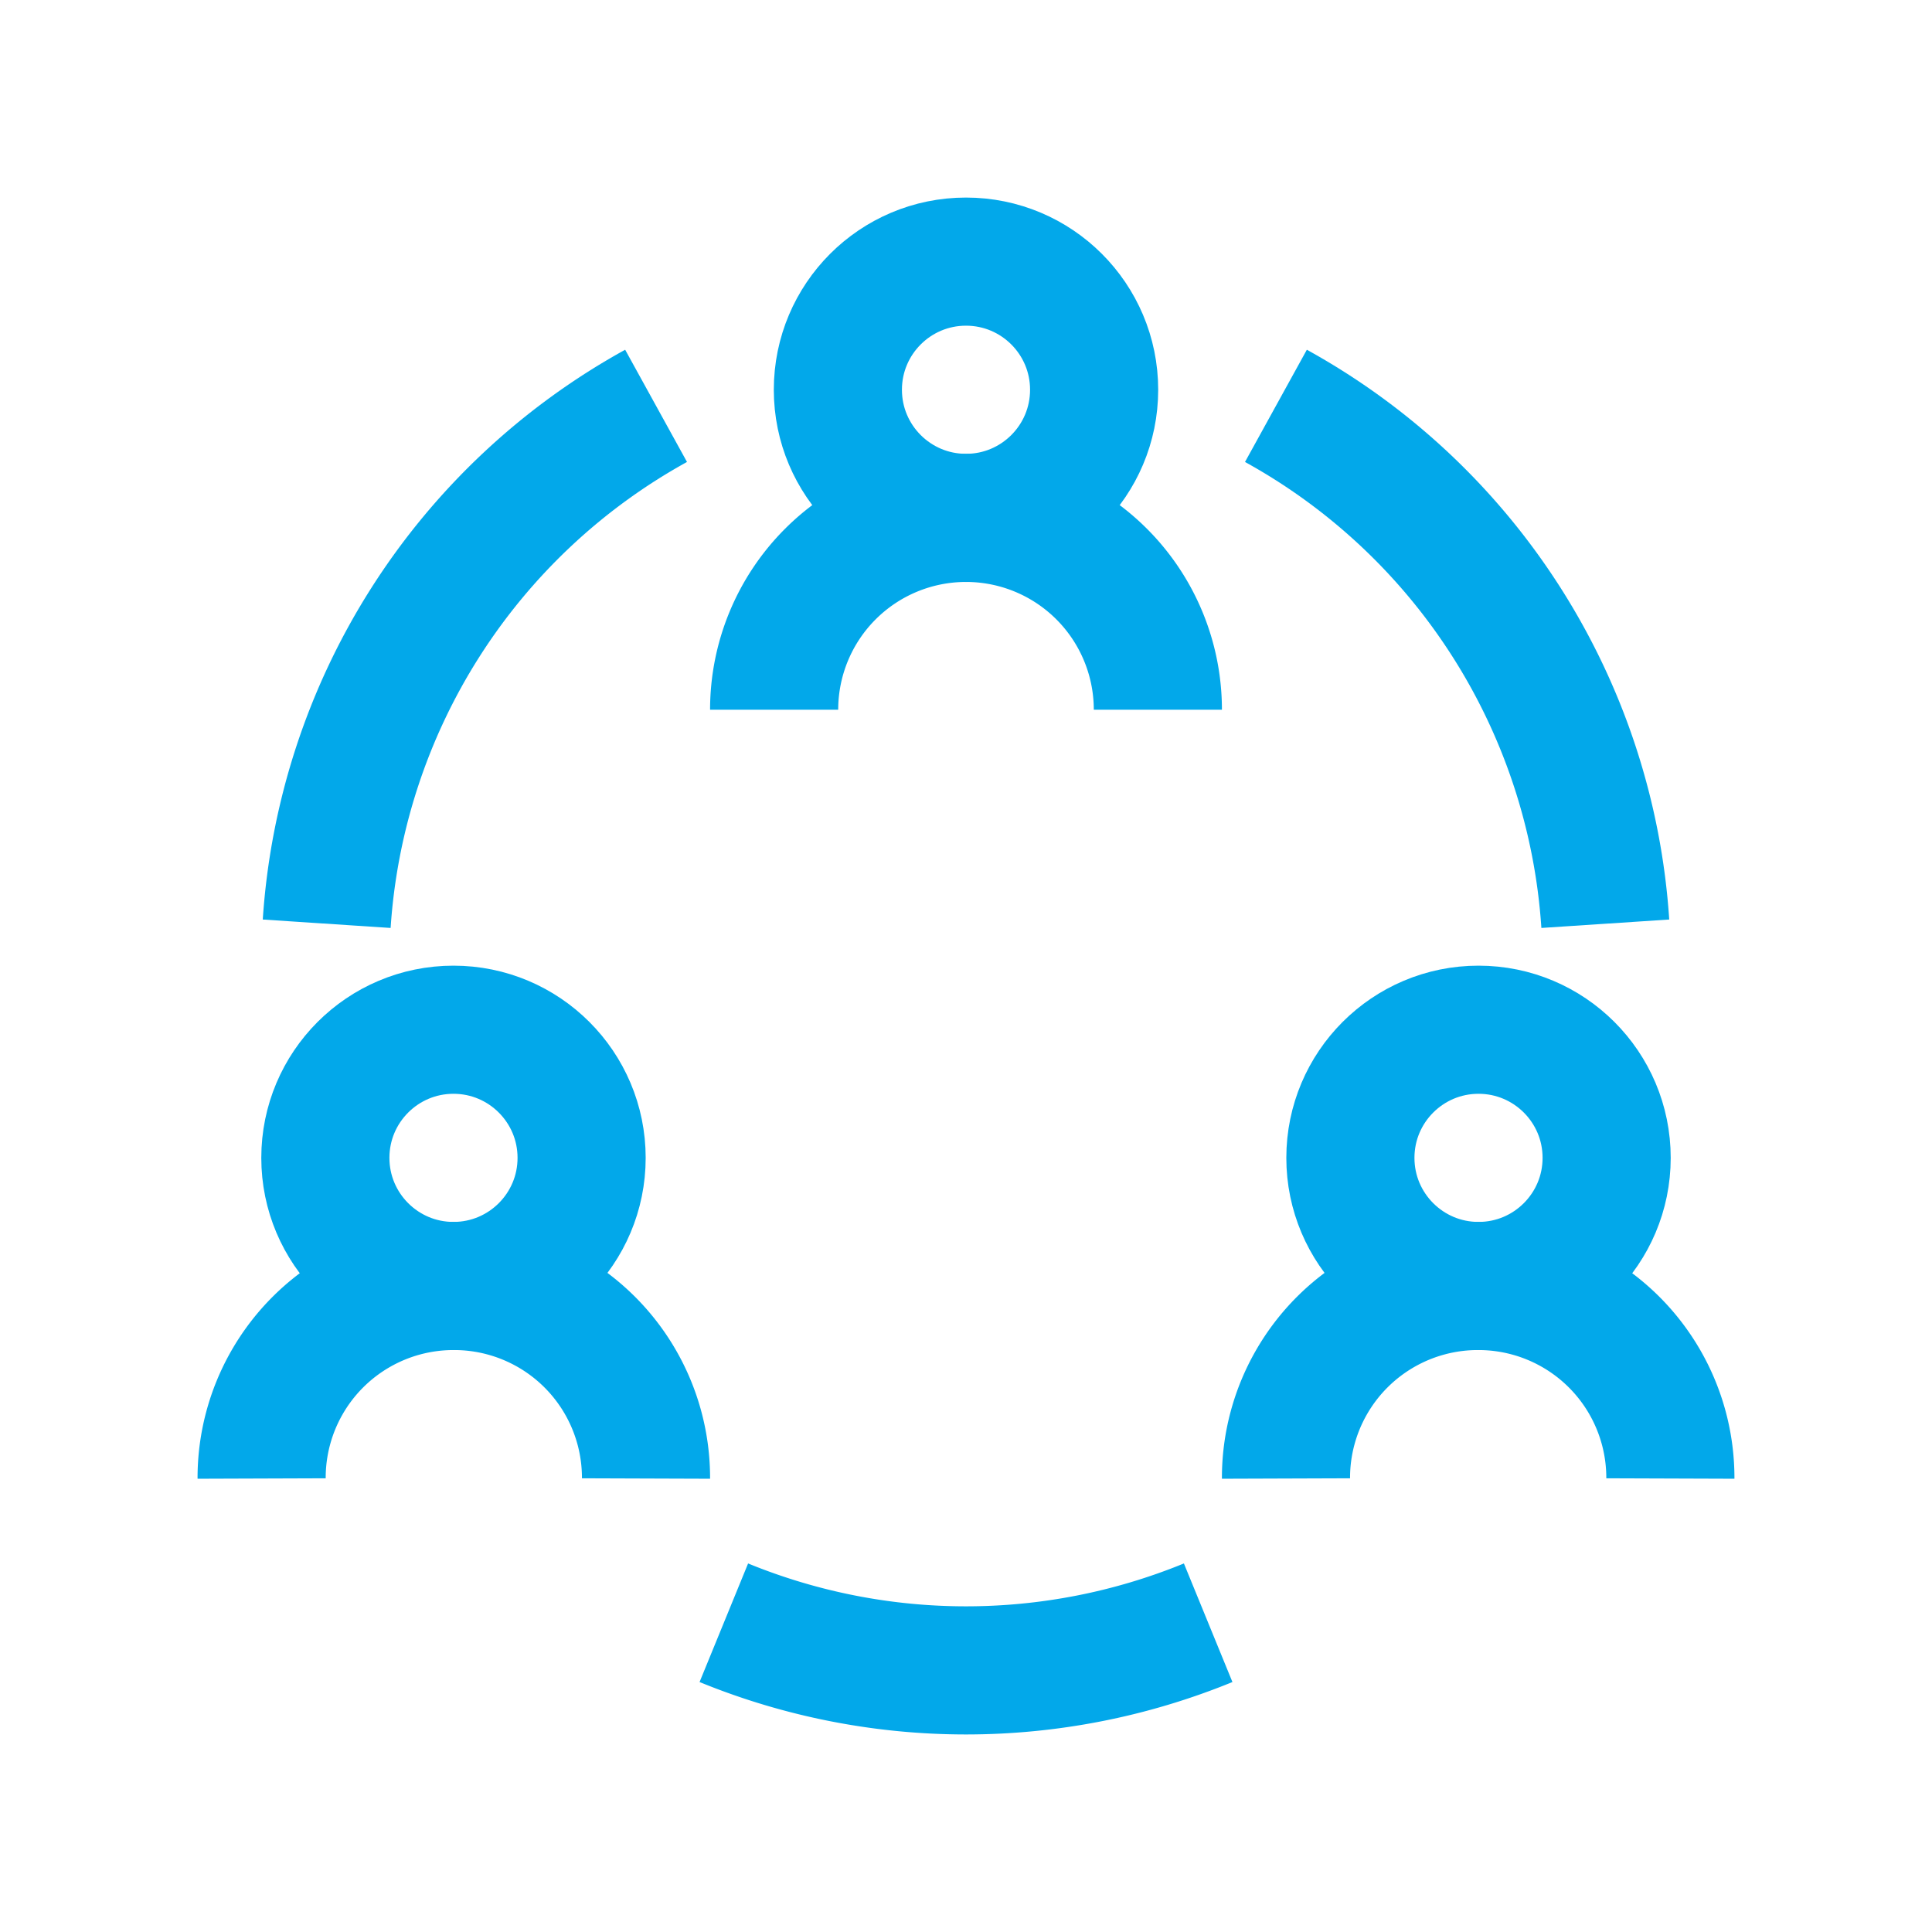
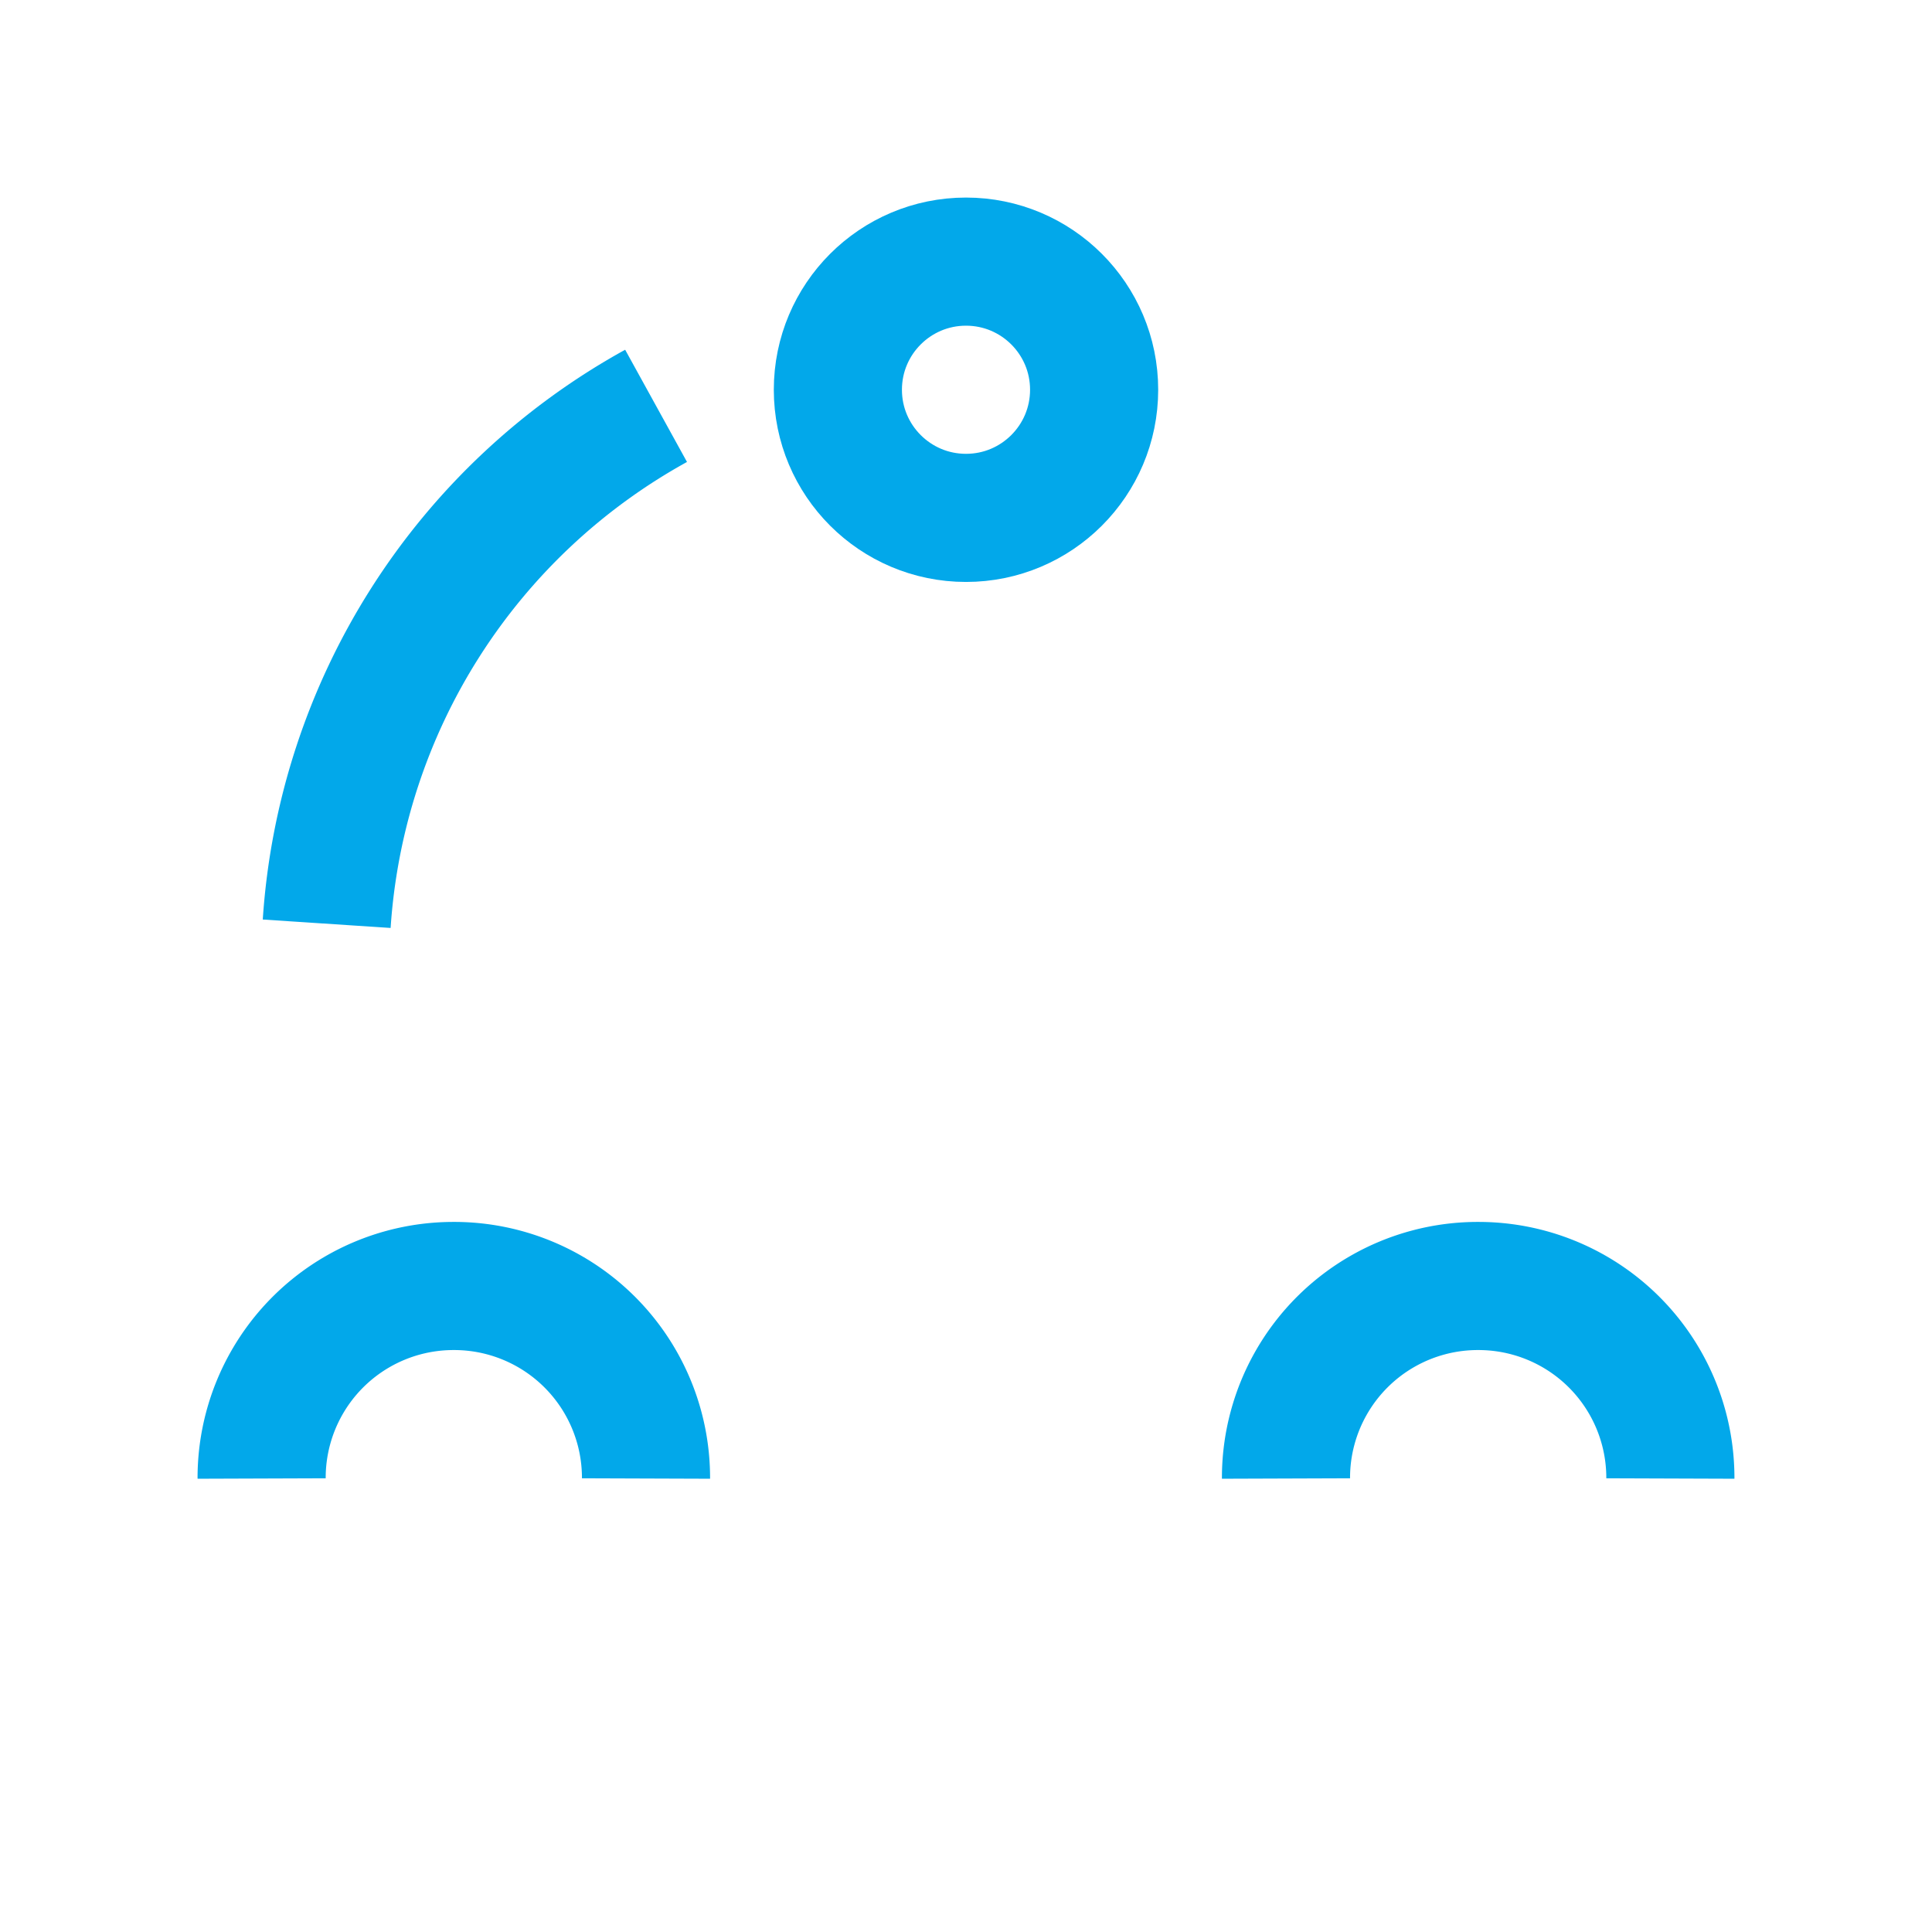
<svg xmlns="http://www.w3.org/2000/svg" width="800px" height="800px" viewBox="-2.4 -2.4 28.80 28.80" id="Layer_1" data-name="Layer 1" fill="#000000">
  <g id="SVGRepo_bgCarrier" stroke-width="0" />
  <g id="SVGRepo_tracerCarrier" stroke-linecap="round" stroke-linejoin="round" stroke="#CCCCCC" stroke-width="1.92" />
  <g id="SVGRepo_iconCarrier">
    <defs>
      <style>.cls-1{fill:none;stroke:#02A8EA;stroke-miterlimit:10;stroke-width:1.91px;}
            </style>
    </defs>
    <circle class="cls-1" cx="12" cy="3.41" r="1.91" />
-     <path class="cls-1" d="M9.14,8.18h0A2.86,2.86,0,0,1,12,5.32h0a2.86,2.86,0,0,1,2.86,2.86h0" />
-     <circle class="cls-1" cx="19.64" cy="14.86" r="1.91" />
    <path class="cls-1" d="M16.77,19.64h0a2.86,2.86,0,0,1,2.87-2.87h0a2.86,2.86,0,0,1,2.86,2.87h0" />
-     <circle class="cls-1" cx="4.36" cy="14.86" r="1.91" />
    <path class="cls-1" d="M1.5,19.64h0a2.86,2.86,0,0,1,2.86-2.87h0a2.86,2.86,0,0,1,2.87,2.87h0" />
    <path class="cls-1" d="M2.47,11.37A9.53,9.53,0,0,1,7.38,3.65" />
-     <path class="cls-1" d="M16.62,3.65a9.53,9.53,0,0,1,4.91,7.72" />
-     <path class="cls-1" d="M8.39,21.79a9.53,9.53,0,0,0,7.22,0" />
  </g>
</svg>